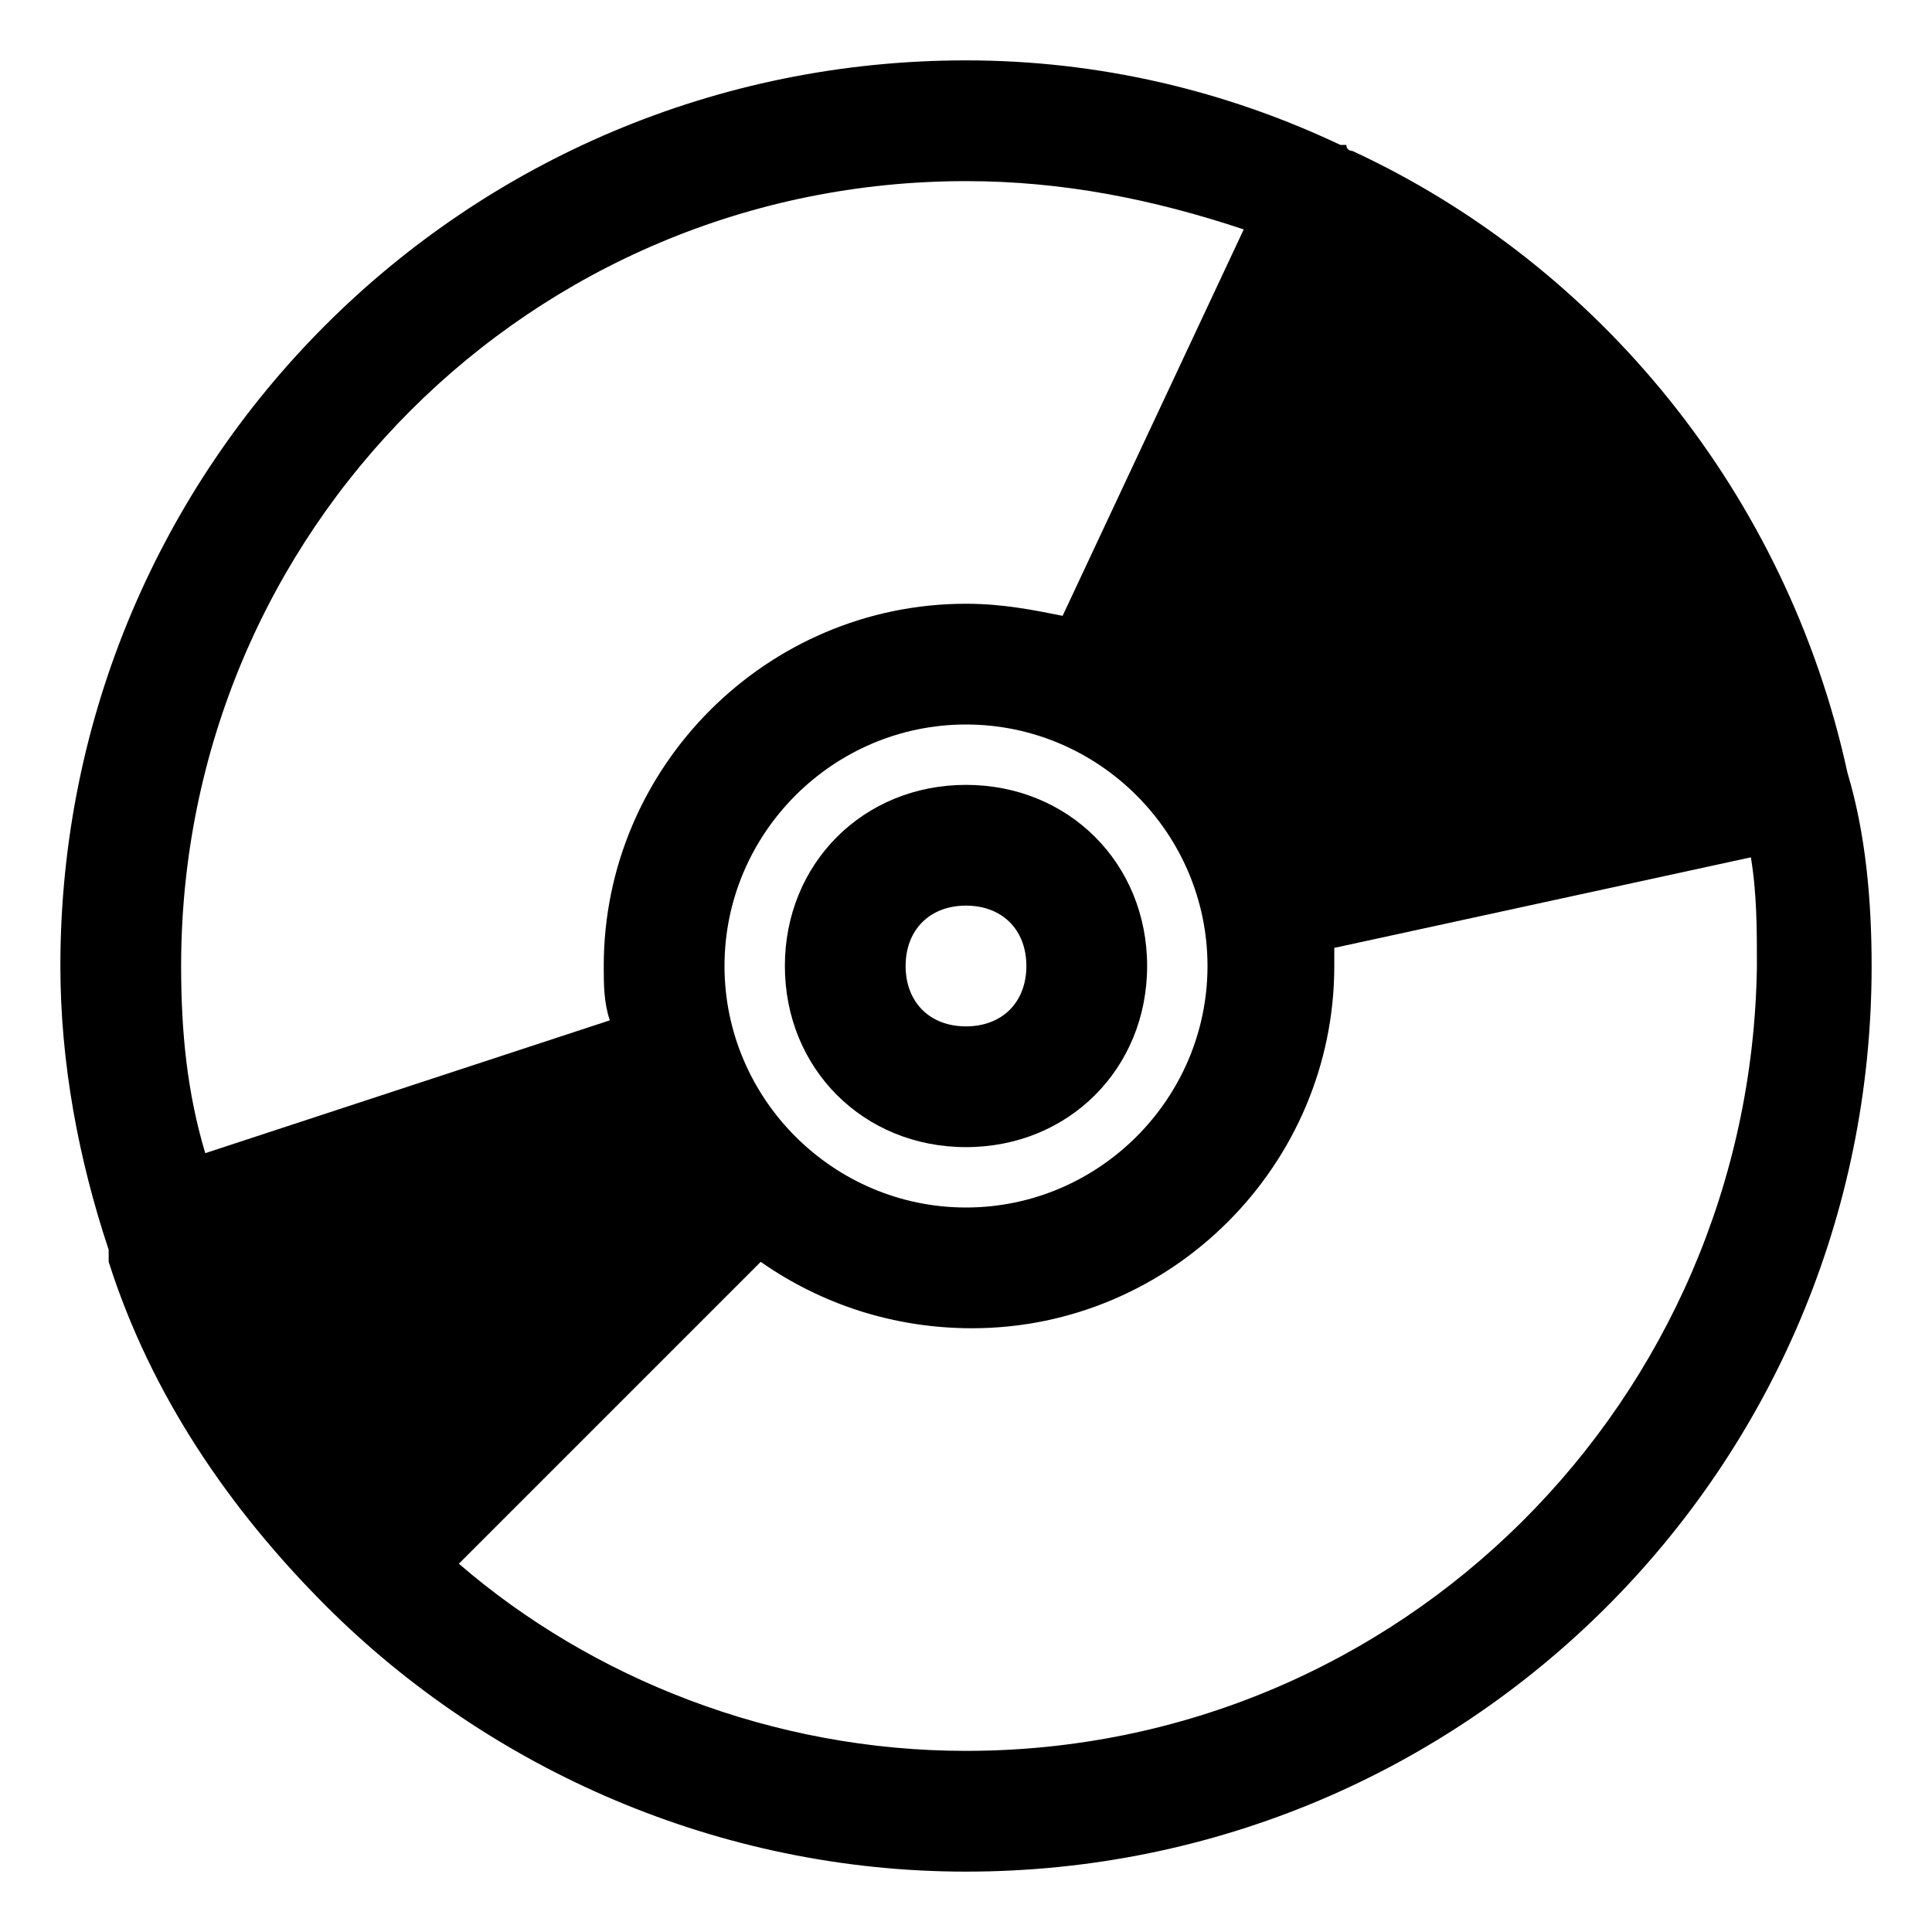
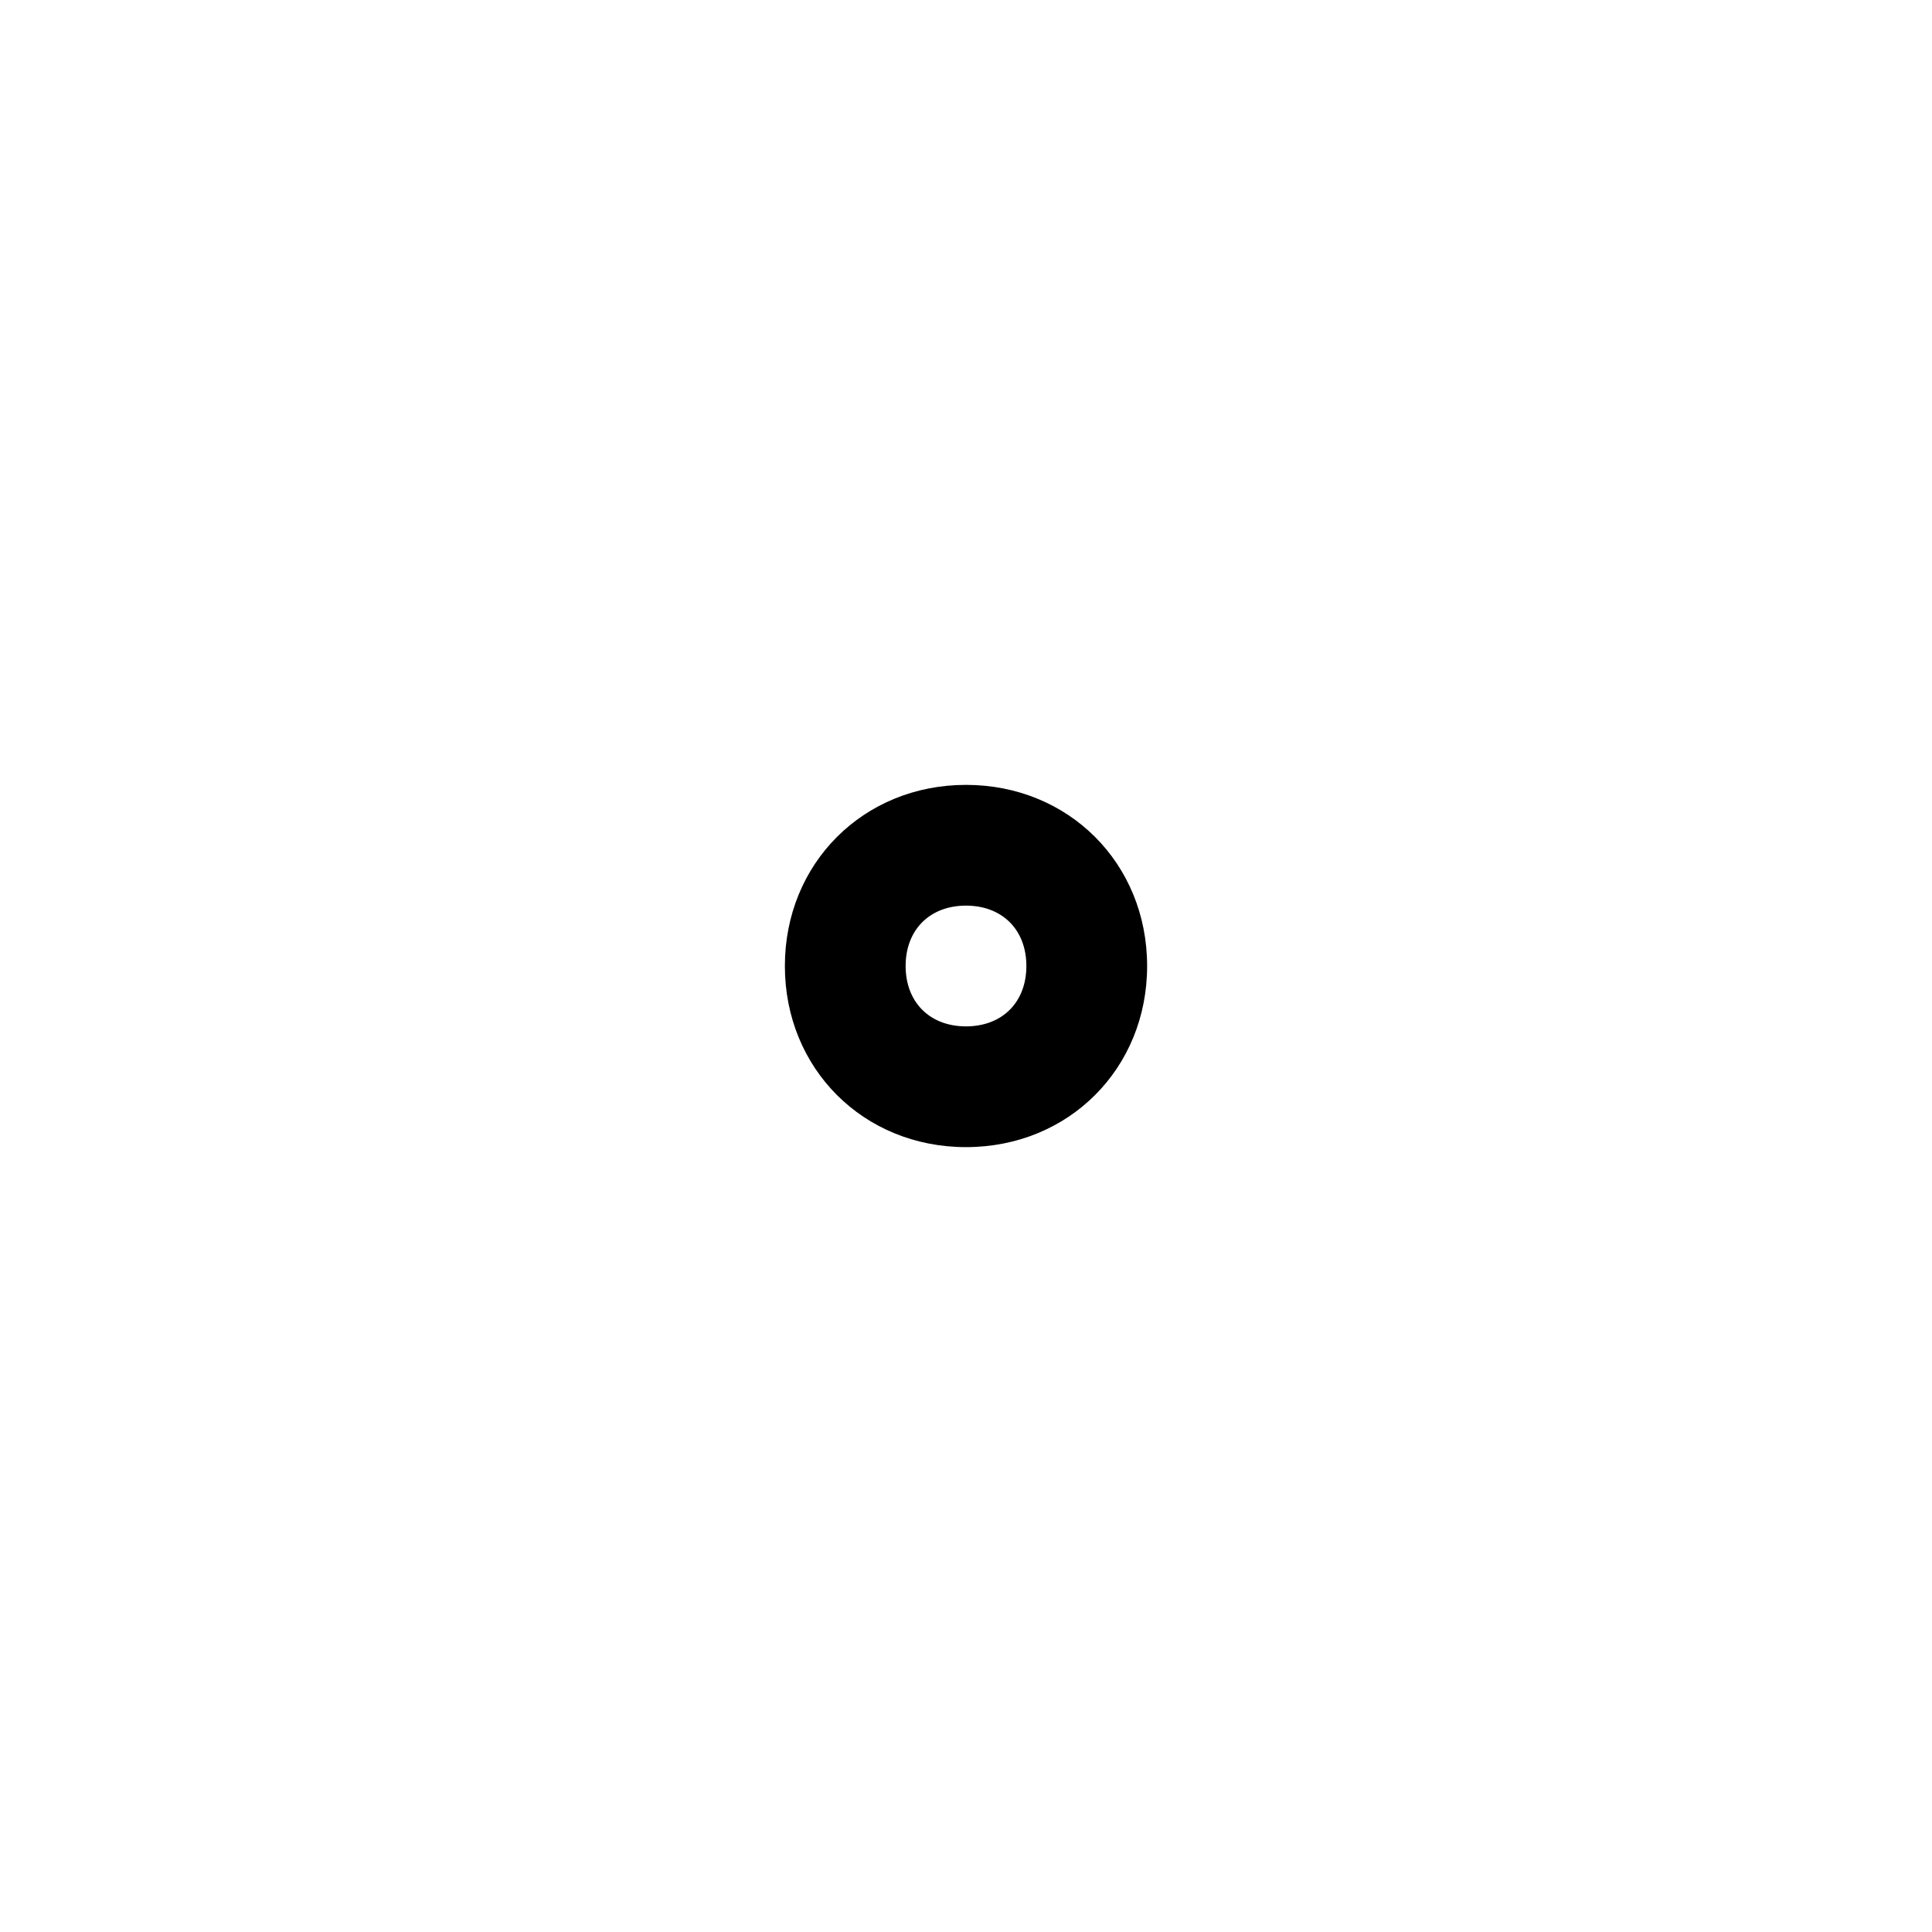
<svg xmlns="http://www.w3.org/2000/svg" fill="#000000" height="800px" width="800px" version="1.1" id="Icons" viewBox="0 0 32 32" xml:space="preserve">
  <g>
-     <path d="M30.6,12.8C30.6,12.8,30.6,12.8,30.6,12.8C30.6,12.7,30.6,12.7,30.6,12.8c-1-4.6-4.1-8.4-8.2-10.3c0,0-0.1,0-0.1-0.1   c0,0-0.1,0-0.1,0C20.3,1.5,18.2,1,16,1C7.7,1,1,7.7,1,16c0,1.6,0.3,3.2,0.8,4.7c0,0,0,0,0,0.1c0,0,0,0.1,0,0.1   c0.7,2.2,2,4.1,3.6,5.7c0,0,0,0,0,0s0,0,0,0C8.1,29.3,11.9,31,16,31c8.3,0,15-6.7,15-15C31,14.9,30.9,13.8,30.6,12.8z M12,16   c0-2.2,1.8-4,4-4s4,1.8,4,4s-1.8,4-4,4S12,18.2,12,16z M16,3c1.6,0,3.1,0.3,4.6,0.8l-3,6.4c-0.5-0.1-1-0.2-1.6-0.2   c-3.3,0-6,2.7-6,6c0,0.3,0,0.6,0.1,0.9l-6.7,2.2C3.1,18.1,3,17.1,3,16C3,8.8,8.8,3,16,3z M16,29c-3.2,0-6.2-1.2-8.4-3.1l5-5   c1,0.7,2.2,1.1,3.5,1.1c3.3,0,6-2.7,6-6c0-0.1,0-0.2,0-0.3l6.9-1.5c0.1,0.6,0.1,1.2,0.1,1.8C29,23.2,23.2,29,16,29z" />
    <path d="M19,16c0-1.7-1.3-3-3-3s-3,1.3-3,3s1.3,3,3,3S19,17.7,19,16z M15,16c0-0.6,0.4-1,1-1s1,0.4,1,1s-0.4,1-1,1S15,16.6,15,16z" />
  </g>
</svg>